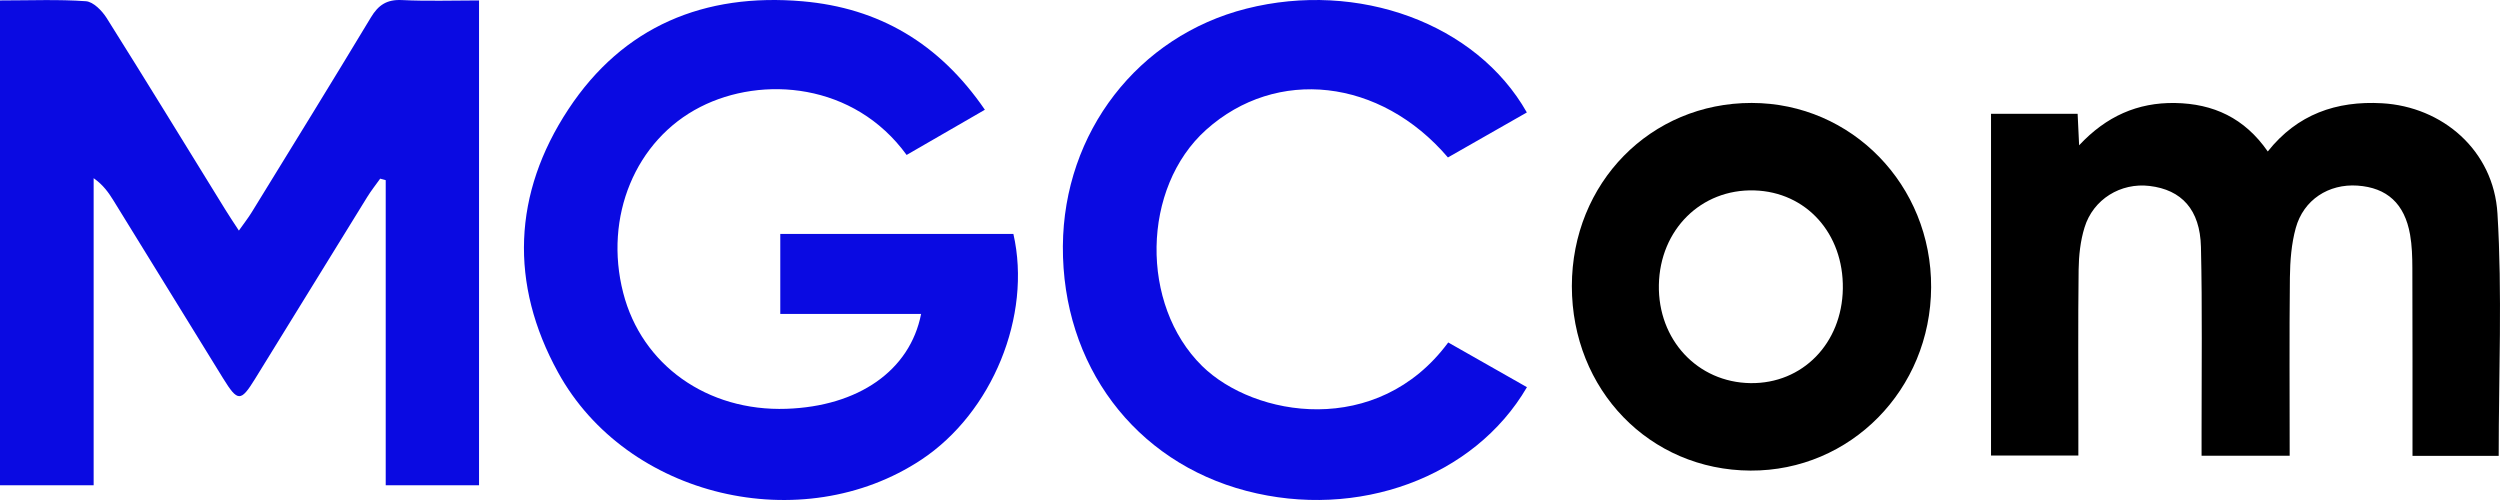
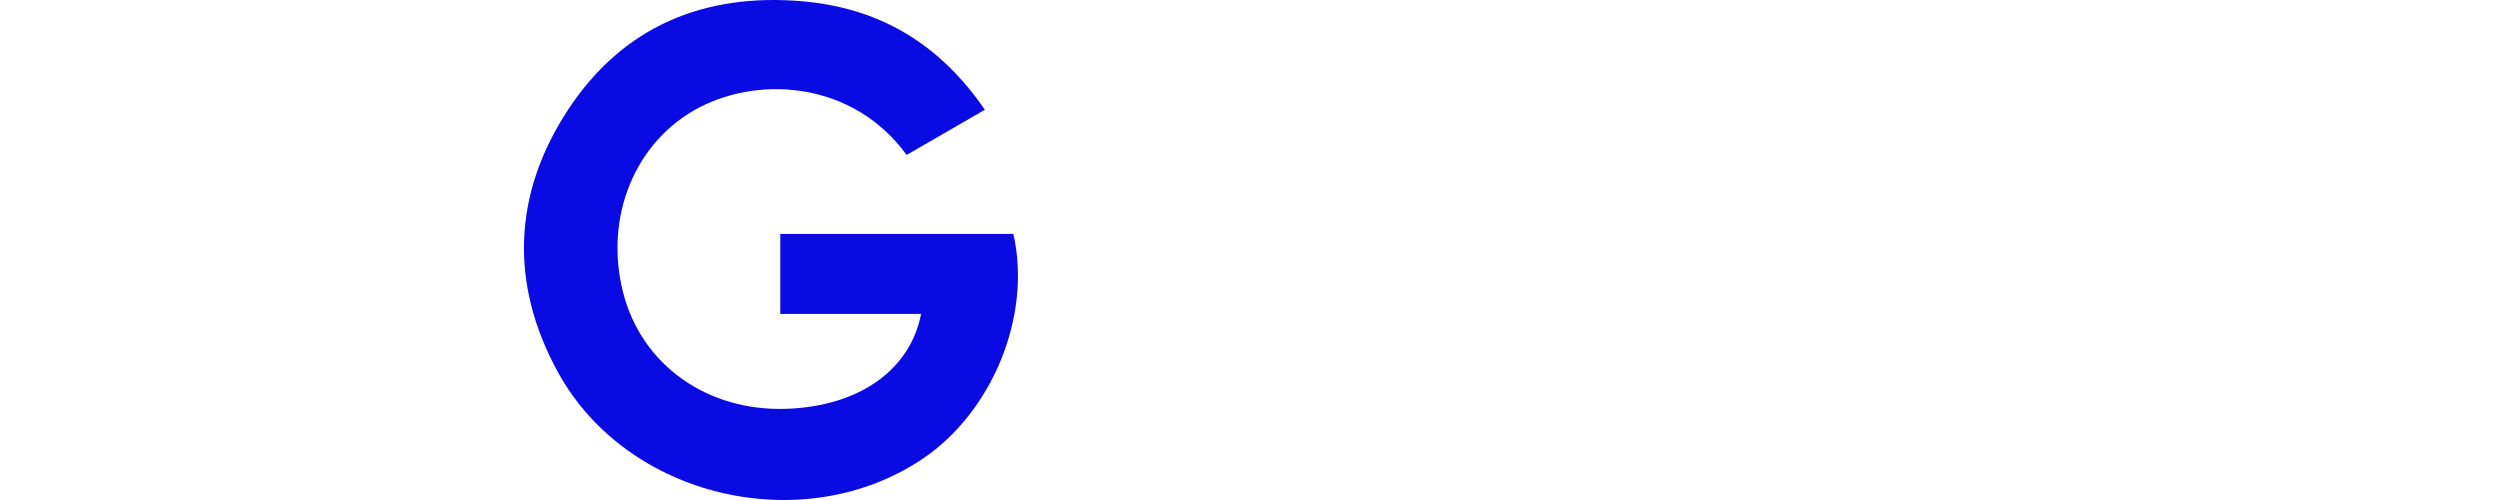
<svg xmlns="http://www.w3.org/2000/svg" width="140px" height="28px" viewBox="0 0 140 28" version="1.1">
  <title>saved0 (1)</title>
  <desc>Created with Sketch.</desc>
  <g id="Page-1" stroke="none" stroke-width="1" fill="none" fill-rule="evenodd">
    <g id="saved0-(1)">
      <g id="Group" fill="#0A0AE2">
-         <path d="M0,0.025 C1.712,0.025 3.273,-0.042 4.812,0.069 C5.227,0.1 5.714,0.601 5.971,1.007 C8.217,4.576 10.413,8.169 12.627,11.754 C12.84,12.097 13.064,12.434 13.377,12.913 C13.661,12.509 13.903,12.204 14.102,11.877 C16.333,8.248 18.571,4.626 20.769,0.978 C21.19,0.277 21.666,-0.039 22.515,0.004 C23.925,0.074 25.338,0.024 26.826,0.024 L26.826,27.176 L21.6,27.176 L21.6,10.089 C21.496,10.06 21.392,10.033 21.29,10.005 C21.044,10.348 20.78,10.682 20.56,11.039 C18.464,14.431 16.375,17.827 14.28,21.221 C13.482,22.512 13.312,22.51 12.494,21.187 C10.446,17.873 8.407,14.553 6.359,11.236 C6.084,10.789 5.78,10.355 5.244,9.978 L5.244,27.175 L0,27.175 L0,0.025 Z" id="Path" />
        <path d="M55.153,6.146 C53.586,7.051 52.176,7.867 50.771,8.677 C47.83,4.63 42.68,4.22 39.219,5.989 C35.578,7.846 33.806,12.145 34.899,16.397 C35.934,20.438 39.605,23.047 44.043,22.893 C48.054,22.755 50.956,20.768 51.582,17.581 L43.696,17.581 L43.696,13.102 L56.75,13.102 C57.793,17.686 55.568,23.115 51.59,25.746 C44.92,30.158 35.099,27.868 31.247,20.845 C28.525,15.896 28.719,10.835 31.827,6.123 C34.899,1.461 39.452,-0.402 44.94,0.072 C49.223,0.443 52.602,2.425 55.153,6.146" id="Path" />
-         <path d="M85.503,6.297 C84.026,7.142 82.549,7.984 81.084,8.817 C77.291,4.378 71.482,3.745 67.547,7.265 C63.928,10.508 63.832,17.063 67.316,20.494 C70.238,23.368 77.141,24.531 81.101,19.178 C82.564,20.01 84.038,20.847 85.509,21.682 C82.555,26.748 76.021,29.119 69.802,27.491 C63.538,25.854 59.478,20.438 59.521,13.784 C59.563,7.413 63.728,2.021 69.797,0.484 C76.057,-1.102 82.678,1.308 85.503,6.297" id="Path" />
      </g>
      <g id="Group" transform="translate(87.294, 5.765)" fill="#000000">
-         <path d="M15.905,10.398 C15.951,7.308 13.856,4.983 10.945,4.898 C7.968,4.812 5.663,7.095 5.603,10.184 C5.543,13.263 7.767,15.648 10.735,15.69 C13.646,15.729 15.858,13.467 15.905,10.398 M0.73,10.257 C0.734,4.48 5.136,-0.006 10.801,6.19231838e-06 C16.405,0.005 20.879,4.601 20.849,10.325 C20.824,16.056 16.332,20.614 10.735,20.588 C5.085,20.564 0.73,16.068 0.73,10.257" id="Shape" fill-rule="nonzero" />
-         <path d="M47.806,19.765 C47.806,16.192 47.81,12.717 47.798,9.242 C47.796,8.621 47.778,7.989 47.671,7.378 C47.366,5.637 46.378,4.743 44.725,4.629 C43.115,4.519 41.704,5.418 41.268,7.005 C41.023,7.892 40.952,8.849 40.94,9.779 C40.904,13.075 40.928,16.373 40.928,19.756 L35.994,19.756 C35.994,19.31 35.998,18.843 35.994,18.376 C35.991,14.939 36.039,11.499 35.959,8.061 C35.909,5.973 34.876,4.861 33.079,4.648 C31.469,4.455 29.924,5.388 29.44,6.973 C29.207,7.726 29.119,8.548 29.109,9.34 C29.073,12.332 29.094,15.325 29.094,18.317 L29.094,19.744 L24.203,19.744 L24.203,0.606 L29.053,0.606 C29.077,1.157 29.103,1.647 29.137,2.372 C30.657,0.745 32.415,-0.031 34.506,0.003 C36.656,0.039 38.399,0.842 39.701,2.717 C41.357,0.632 43.543,-0.126 46.097,0.017 C49.48,0.207 52.353,2.654 52.564,6.197 C52.836,10.678 52.633,15.189 52.633,19.765 L47.806,19.765 Z" id="Path" />
-       </g>
+         </g>
    </g>
  </g>
</svg>